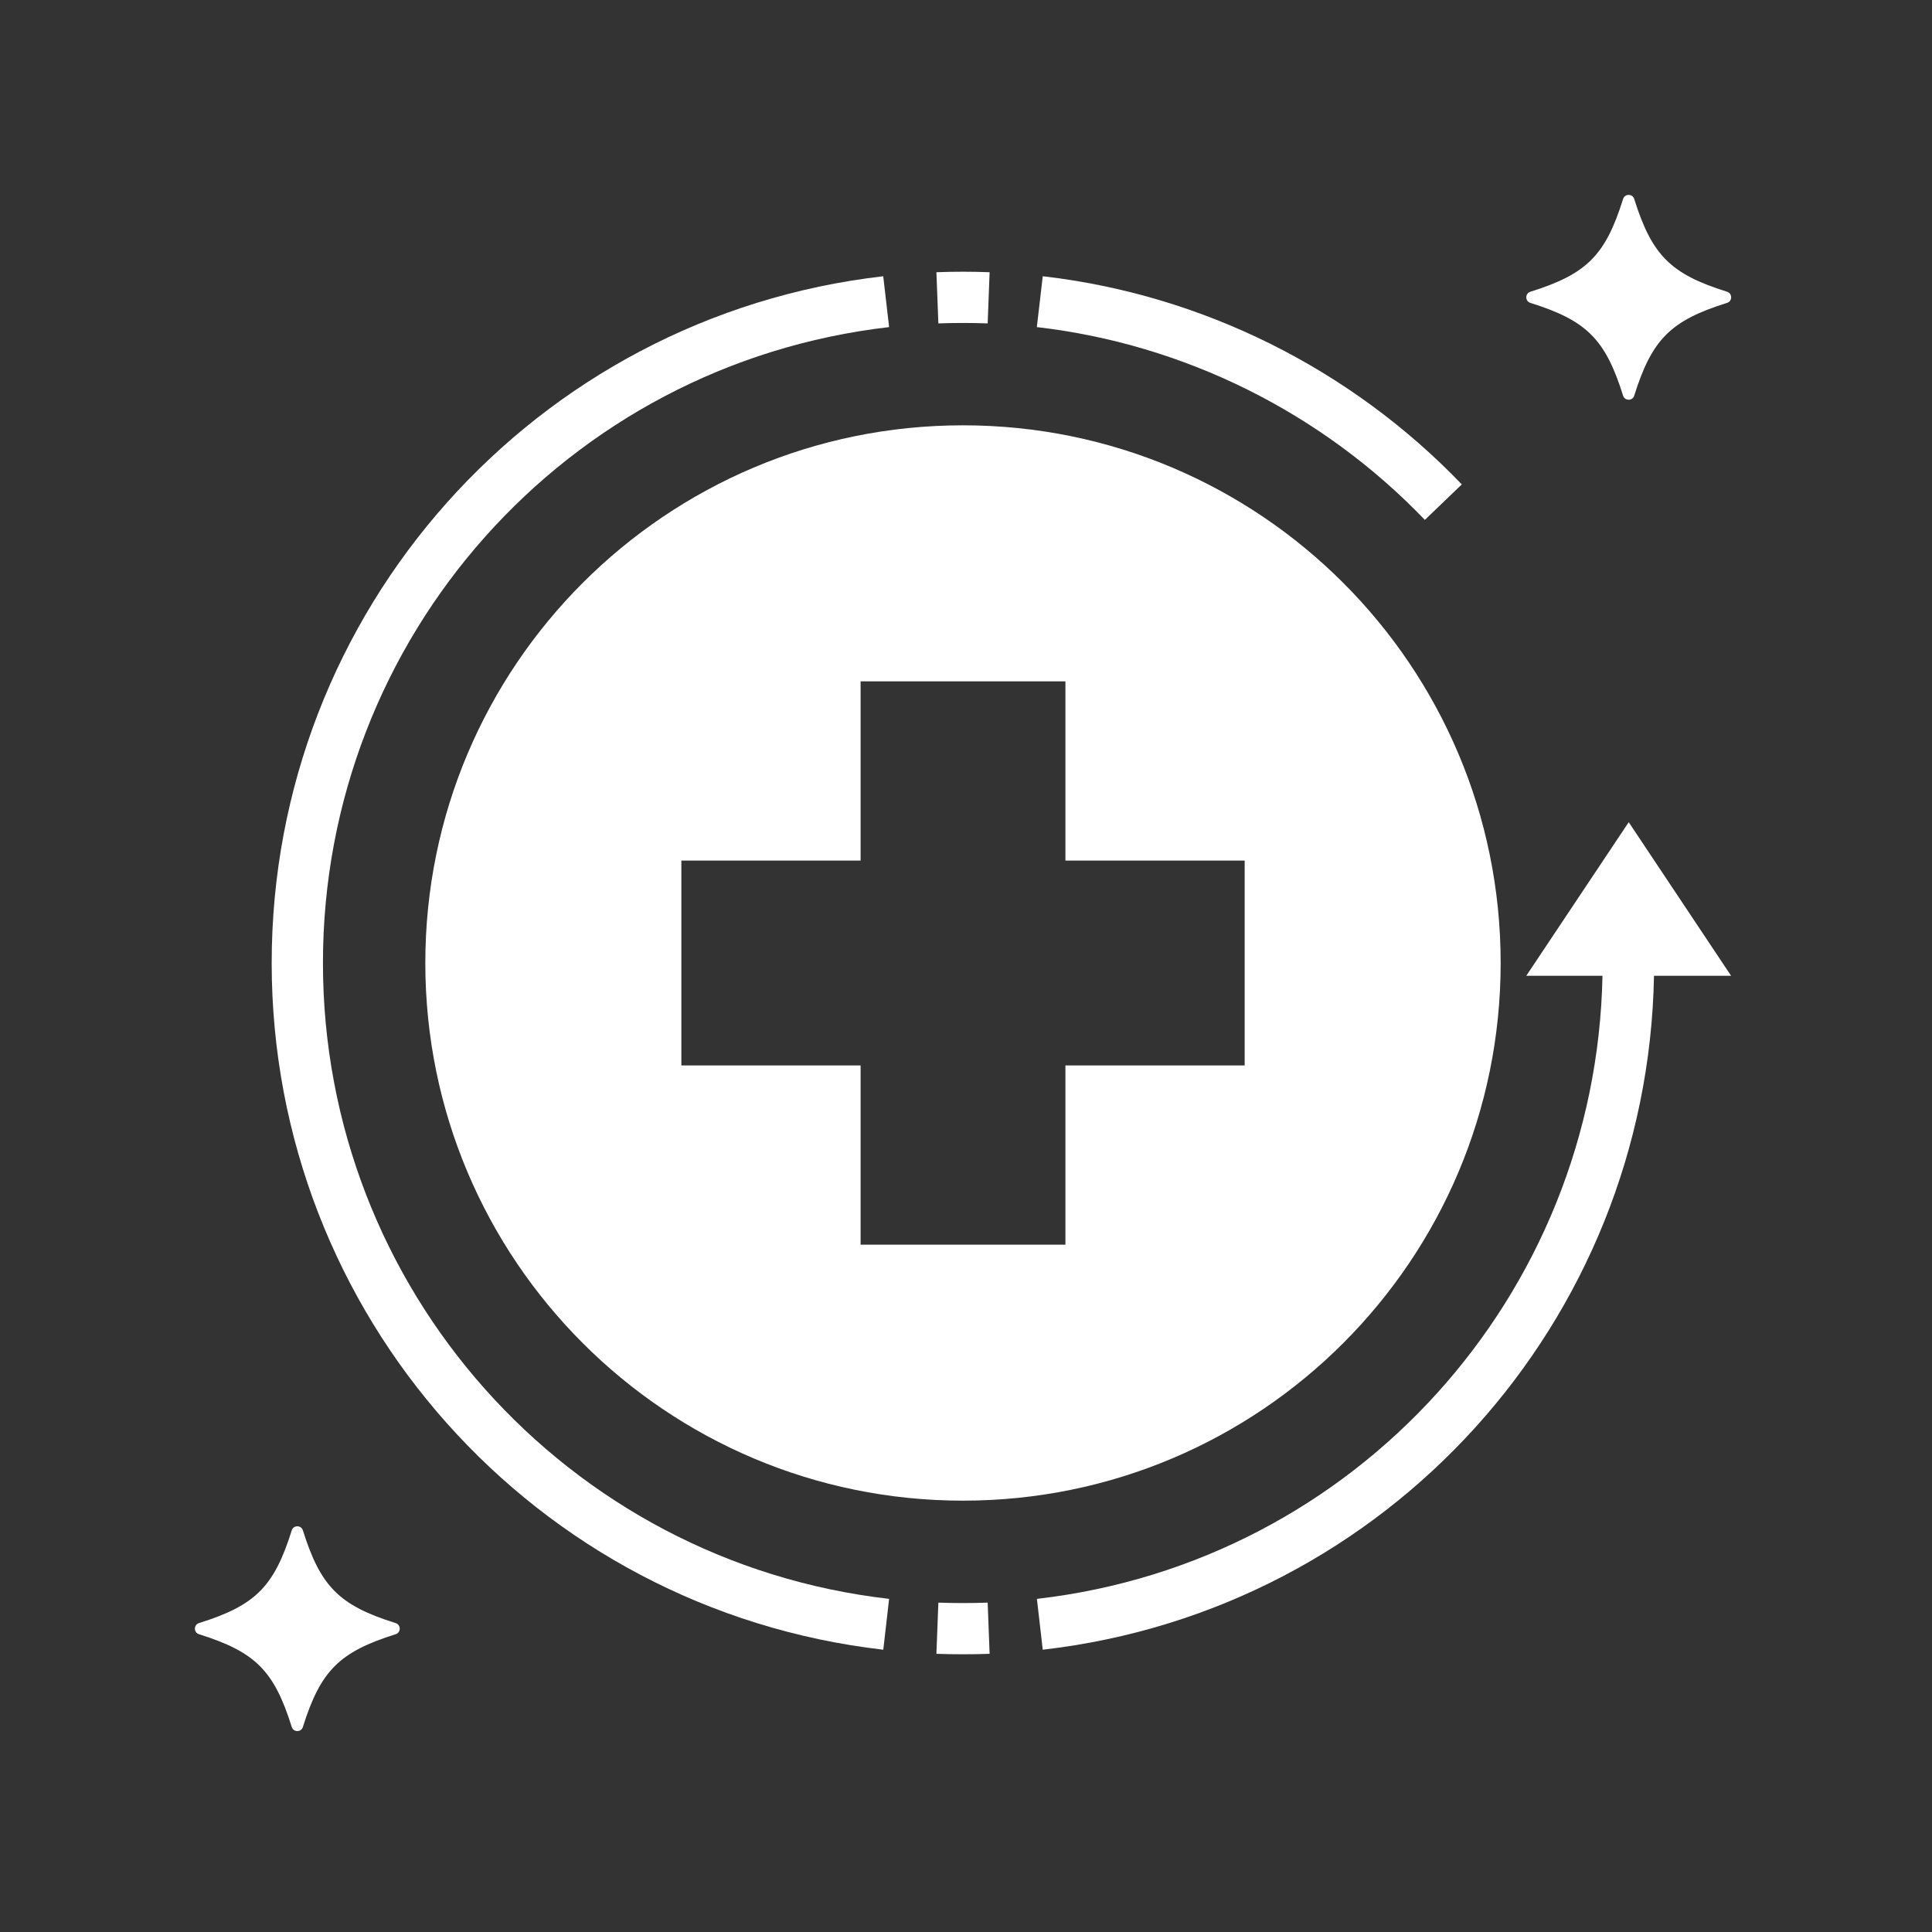
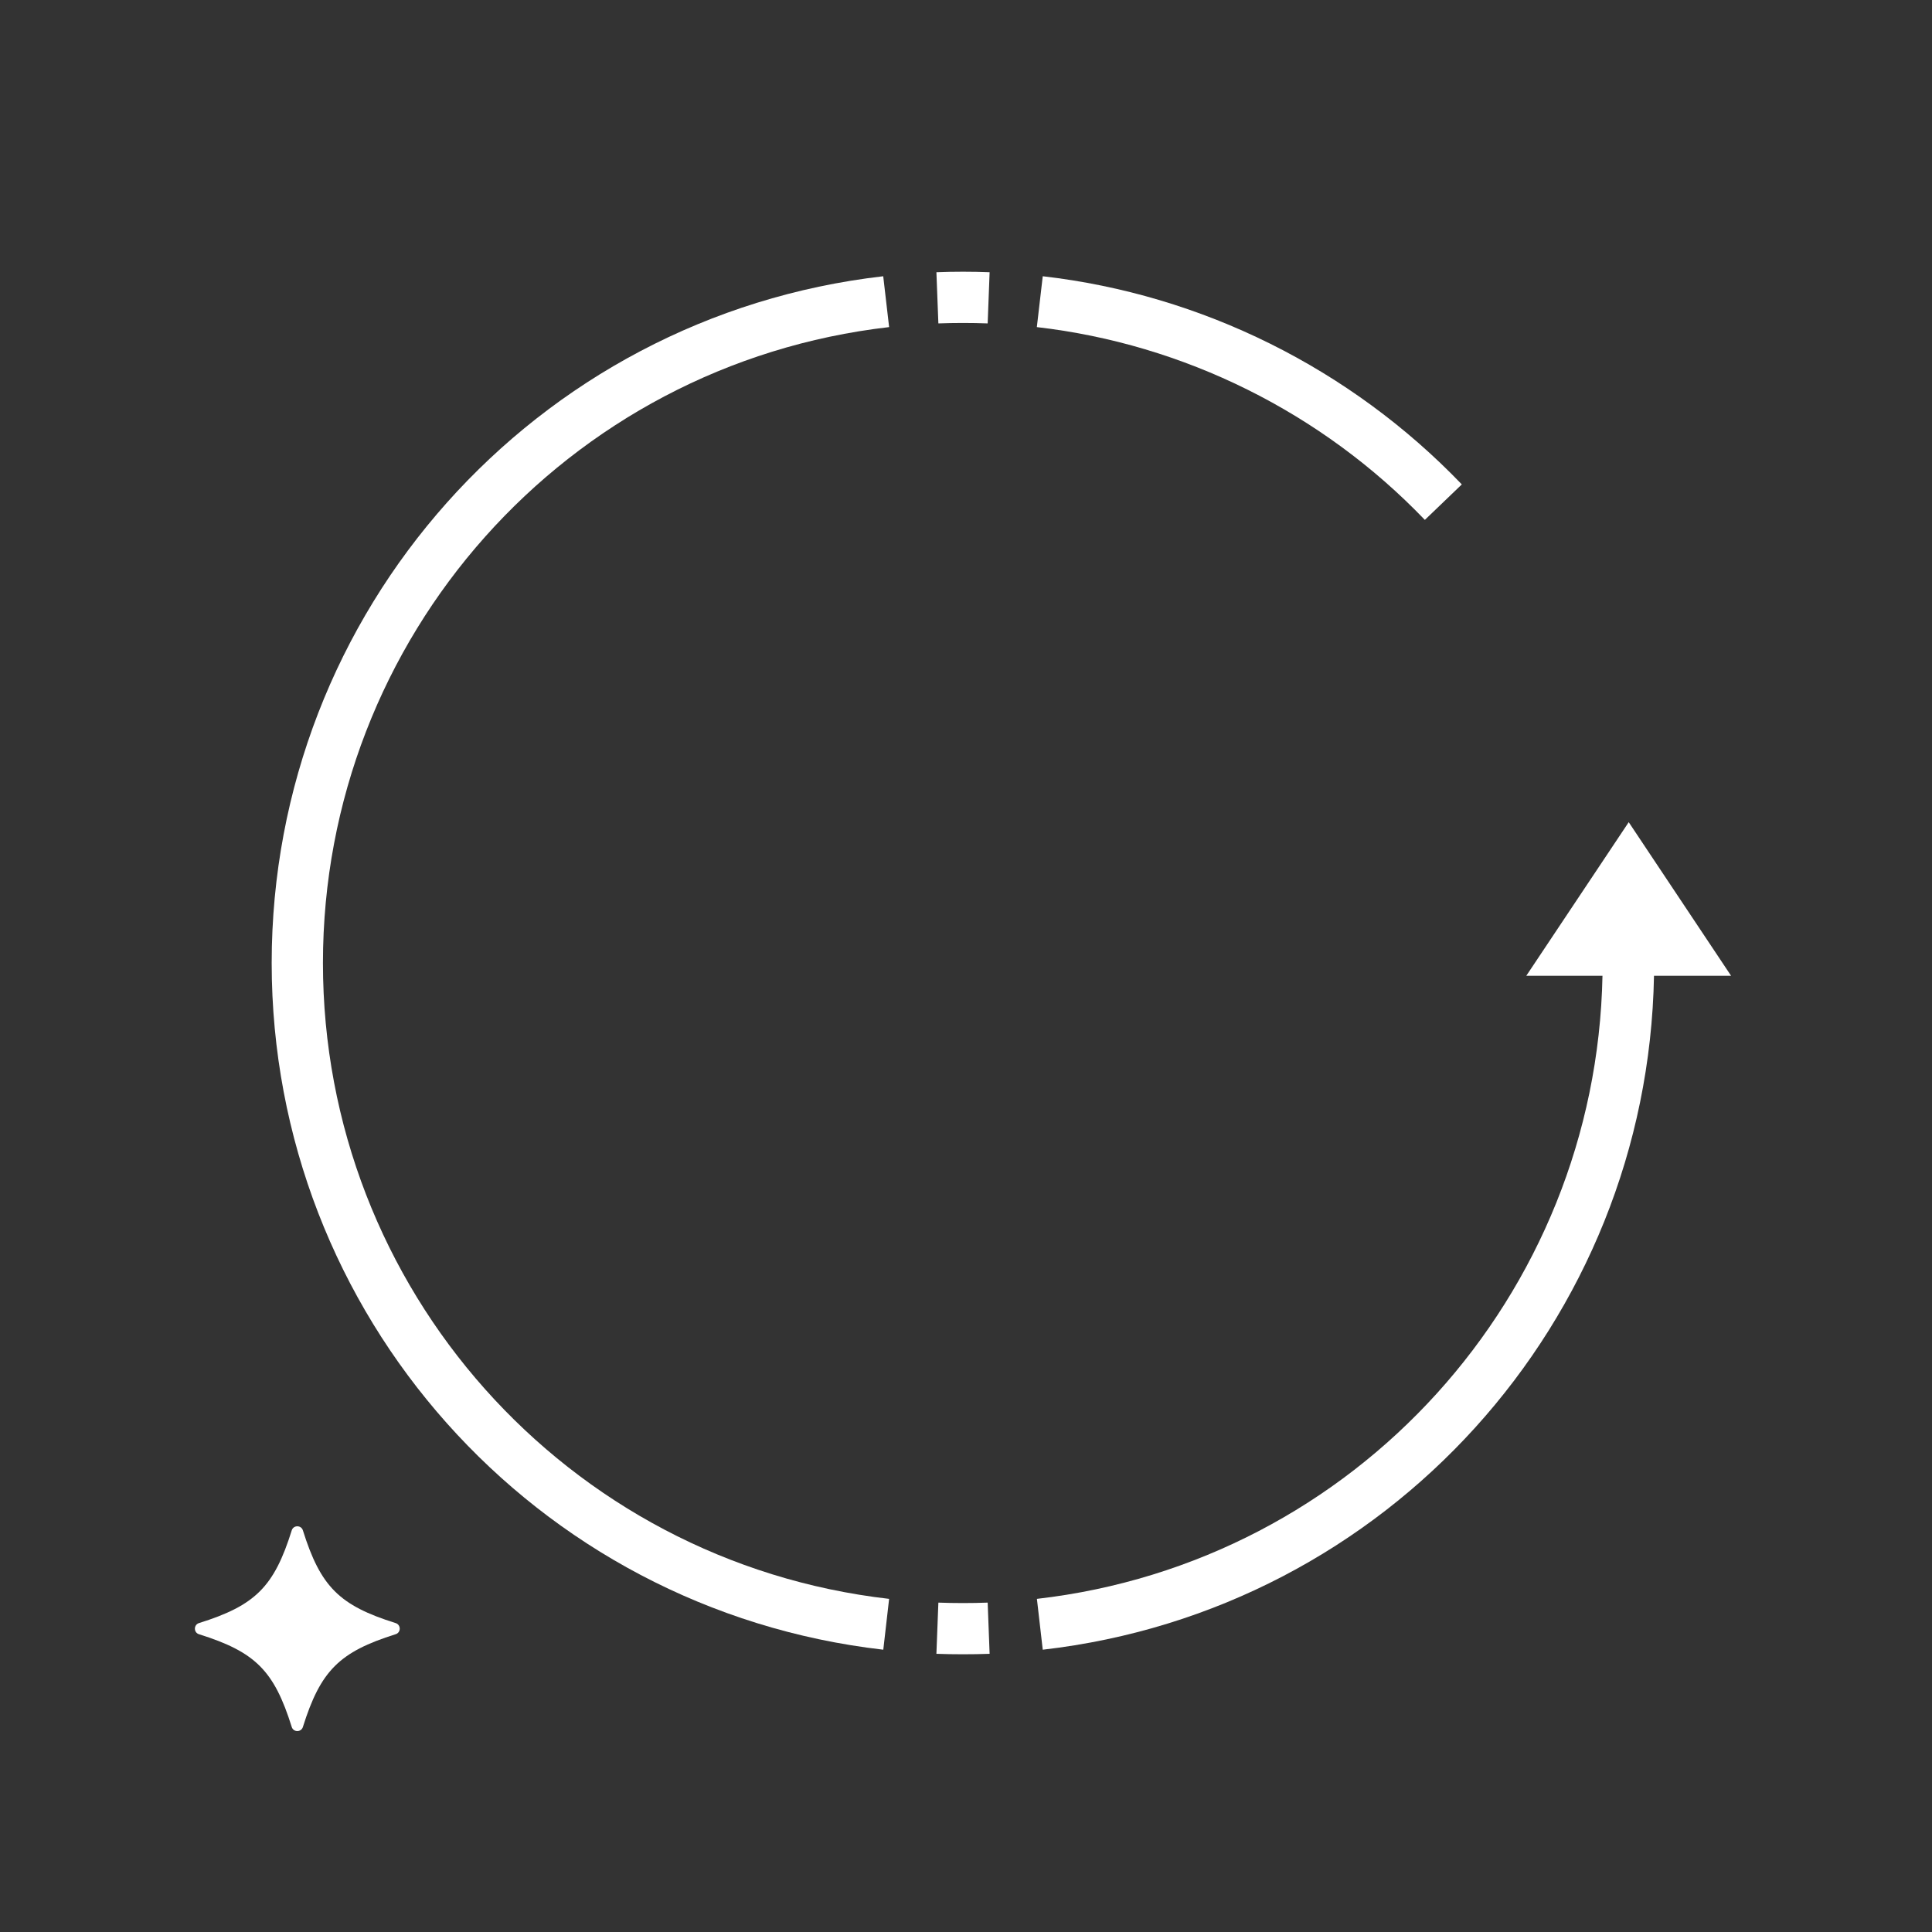
<svg xmlns="http://www.w3.org/2000/svg" version="1.0" preserveAspectRatio="xMidYMid meet" height="150" viewBox="0 0 112.5 112.5" zoomAndPan="magnify" width="150">
  <rect x="0" y="0" width="112.5" height="112.5" fill="#333333" stroke="none" />
  <defs>
    <clipPath id="c513bad2f3">
      <path clip-rule="nonzero" d="M 60 47 L 100.801 47 L 100.801 97 L 60 97 Z M 60 47" />
    </clipPath>
    <clipPath id="a0b4c53254">
      <path clip-rule="nonzero" d="M 88 11.199 L 100.801 11.199 L 100.801 24 L 88 24 Z M 88 11.199" />
    </clipPath>
    <clipPath id="916150d0eb">
      <path clip-rule="nonzero" d="M 11.199 88 L 24 88 L 24 100.801 L 11.199 100.801 Z M 11.199 88" />
    </clipPath>
    <clipPath id="4bff406689">
      <path clip-rule="nonzero" d="M 71.113 39.199 L 72.801 39.199 L 72.801 40.891 L 71.113 40.891 Z M 71.113 39.199" />
    </clipPath>
    <clipPath id="68520c044d">
-       <path clip-rule="nonzero" d="M 71.957 39.199 C 71.488 39.199 71.113 39.578 71.113 40.047 C 71.113 40.512 71.488 40.891 71.957 40.891 C 72.422 40.891 72.801 40.512 72.801 40.047 C 72.801 39.578 72.422 39.199 71.957 39.199 Z M 71.957 39.199" />
-     </clipPath>
+       </clipPath>
  </defs>
  <path fill-rule="nonzero" fill-opacity="1" d="M 85.121 28.207 C 78.641 21.457 69.977 17.148 60.719 16.086 L 60.375 19.047 C 68.945 20.035 76.969 24.02 82.969 30.273 Z M 85.121 28.207" fill="#ffffff" />
  <path fill-rule="nonzero" fill-opacity="1" d="M 54.641 18.832 C 55.594 18.797 56.559 18.797 57.512 18.832 L 57.625 15.852 C 56.598 15.812 55.555 15.812 54.527 15.852 Z M 54.641 18.832" fill="#ffffff" />
  <path fill-rule="nonzero" fill-opacity="1" d="M 18.805 56.074 C 18.805 37.125 32.977 21.207 51.773 19.047 L 51.43 16.086 C 31.133 18.418 15.82 35.609 15.82 56.074 C 15.82 76.539 31.133 93.73 51.434 96.062 L 51.773 93.102 C 32.977 90.945 18.805 75.023 18.805 56.074 Z M 18.805 56.074" fill="#ffffff" />
-   <path fill-rule="nonzero" fill-opacity="1" d="M 54.641 93.32 L 54.527 96.301 C 55.039 96.32 55.559 96.328 56.074 96.328 C 56.594 96.328 57.109 96.32 57.625 96.301 L 57.512 93.32 C 56.559 93.355 55.594 93.355 54.641 93.32 Z M 54.641 93.32" fill="#ffffff" />
+   <path fill-rule="nonzero" fill-opacity="1" d="M 54.641 93.32 L 54.527 96.301 C 55.039 96.32 55.559 96.328 56.074 96.328 C 56.594 96.328 57.109 96.32 57.625 96.301 L 57.512 93.32 C 56.559 93.355 55.594 93.355 54.641 93.32 M 54.641 93.32" fill="#ffffff" />
  <g clip-path="url(#c513bad2f3)">
    <path fill-rule="nonzero" fill-opacity="1" d="M 88.875 56.82 L 93.312 56.82 C 92.945 75.438 78.926 90.973 60.379 93.102 L 60.719 96.062 C 80.773 93.762 95.945 76.957 96.312 56.82 L 100.801 56.82 L 94.84 47.875 Z M 88.875 56.82" fill="#ffffff" />
  </g>
  <g clip-path="url(#a0b4c53254)">
-     <path fill-rule="nonzero" fill-opacity="1" d="M 100.566 16.988 C 97.281 15.961 96.191 14.867 95.16 11.586 C 95.062 11.27 94.613 11.27 94.512 11.586 C 93.484 14.871 92.395 15.961 89.113 16.988 C 88.797 17.086 88.797 17.539 89.113 17.637 C 92.395 18.664 93.484 19.758 94.512 23.039 C 94.613 23.355 95.062 23.355 95.16 23.039 C 96.191 19.754 97.281 18.664 100.566 17.637 C 100.883 17.539 100.883 17.086 100.566 16.988 Z M 100.566 16.988" fill="#ffffff" />
-   </g>
+     </g>
  <g clip-path="url(#916150d0eb)">
    <path fill-rule="nonzero" fill-opacity="1" d="M 23.039 94.512 C 19.758 93.484 18.668 92.395 17.637 89.113 C 17.539 88.797 17.086 88.797 16.988 89.113 C 15.961 92.395 14.871 93.484 11.586 94.512 C 11.27 94.613 11.27 95.062 11.586 95.16 C 14.871 96.191 15.961 97.281 16.988 100.562 C 17.086 100.879 17.539 100.879 17.637 100.562 C 18.668 97.281 19.758 96.191 23.039 95.16 C 23.355 95.062 23.355 94.613 23.039 94.512 Z M 23.039 94.512" fill="#ffffff" />
  </g>
-   <path fill-rule="nonzero" fill-opacity="1" d="M 24.766 56.074 C 24.766 73.367 38.785 87.383 56.074 87.383 C 73.367 87.383 87.383 73.367 87.383 56.074 C 87.383 38.785 73.367 24.766 56.074 24.766 C 38.785 24.766 24.766 38.785 24.766 56.074 Z M 39.676 50.113 L 50.113 50.113 L 50.113 39.676 L 62.039 39.676 L 62.039 50.113 L 72.477 50.113 L 72.477 62.039 L 62.039 62.039 L 62.039 72.477 L 50.113 72.477 L 50.113 62.039 L 39.676 62.039 Z M 39.676 50.113" fill="#ffffff" />
  <g clip-path="url(#4bff406689)">
    <g clip-path="url(#68520c044d)">
      <path fill-rule="nonzero" fill-opacity="1" d="M 71.113 39.199 L 72.801 39.199 L 72.801 40.891 L 71.113 40.891 Z M 71.113 39.199" fill="#ffffff" />
    </g>
  </g>
</svg>